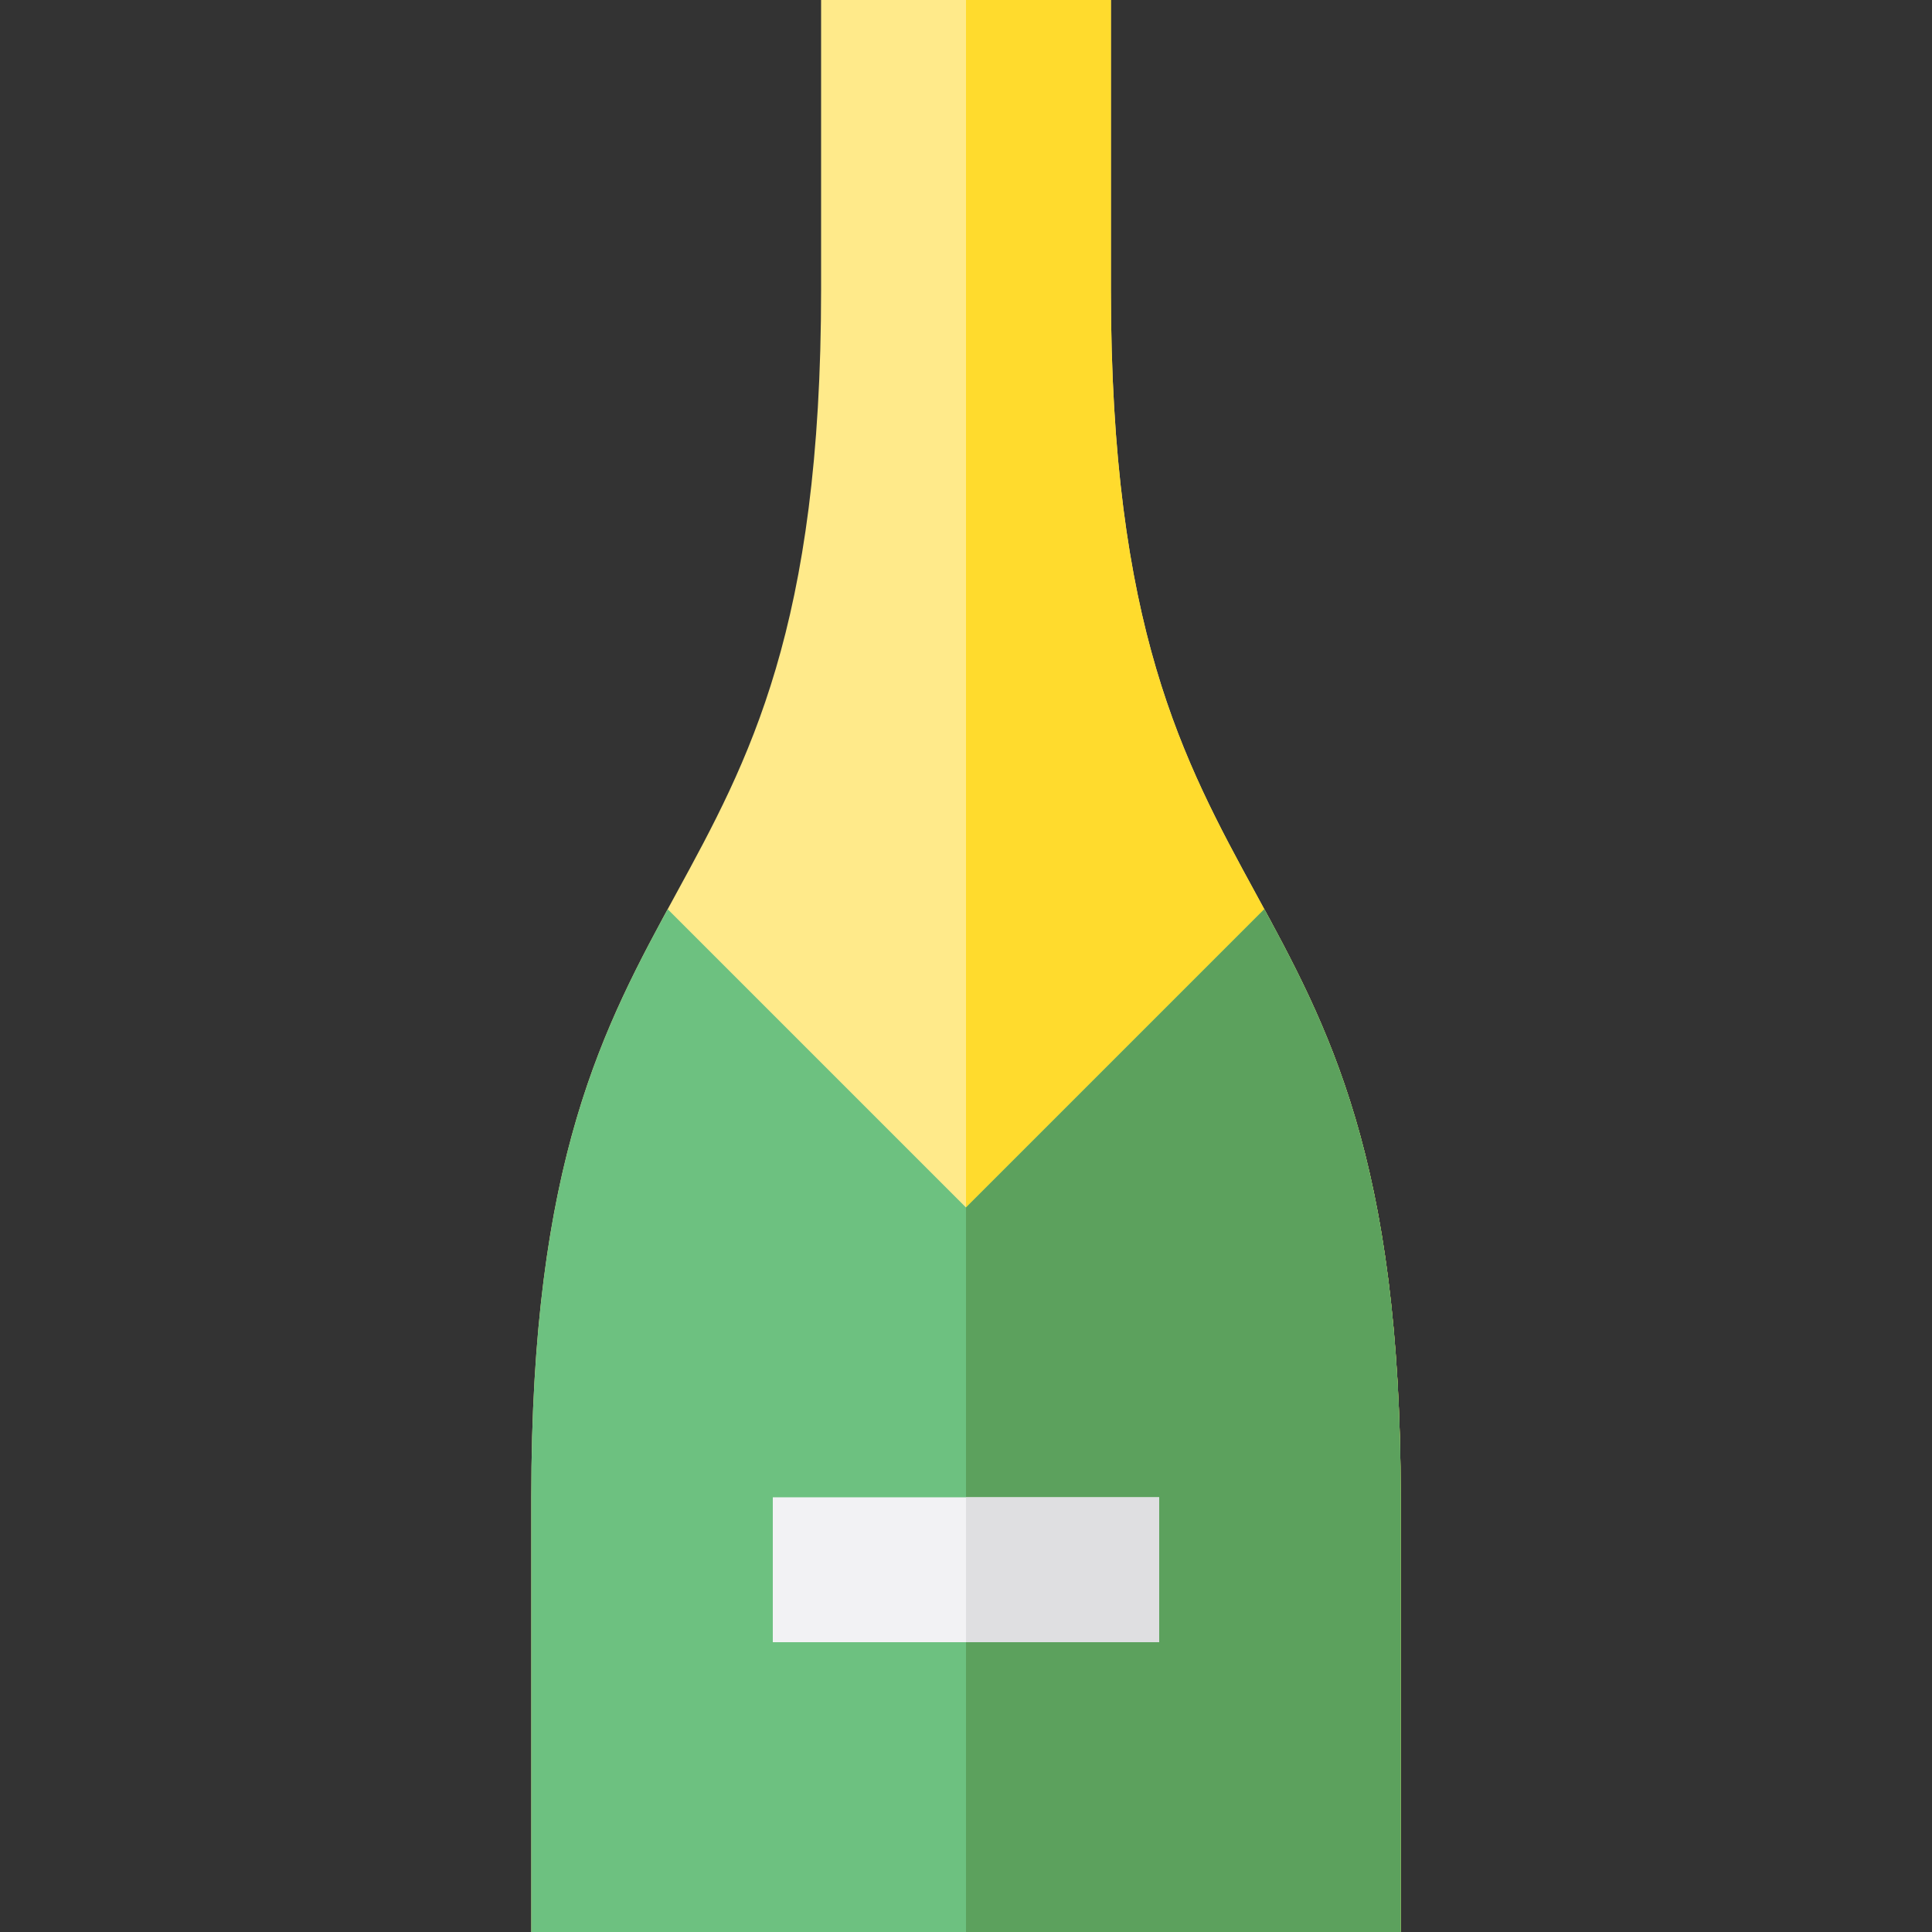
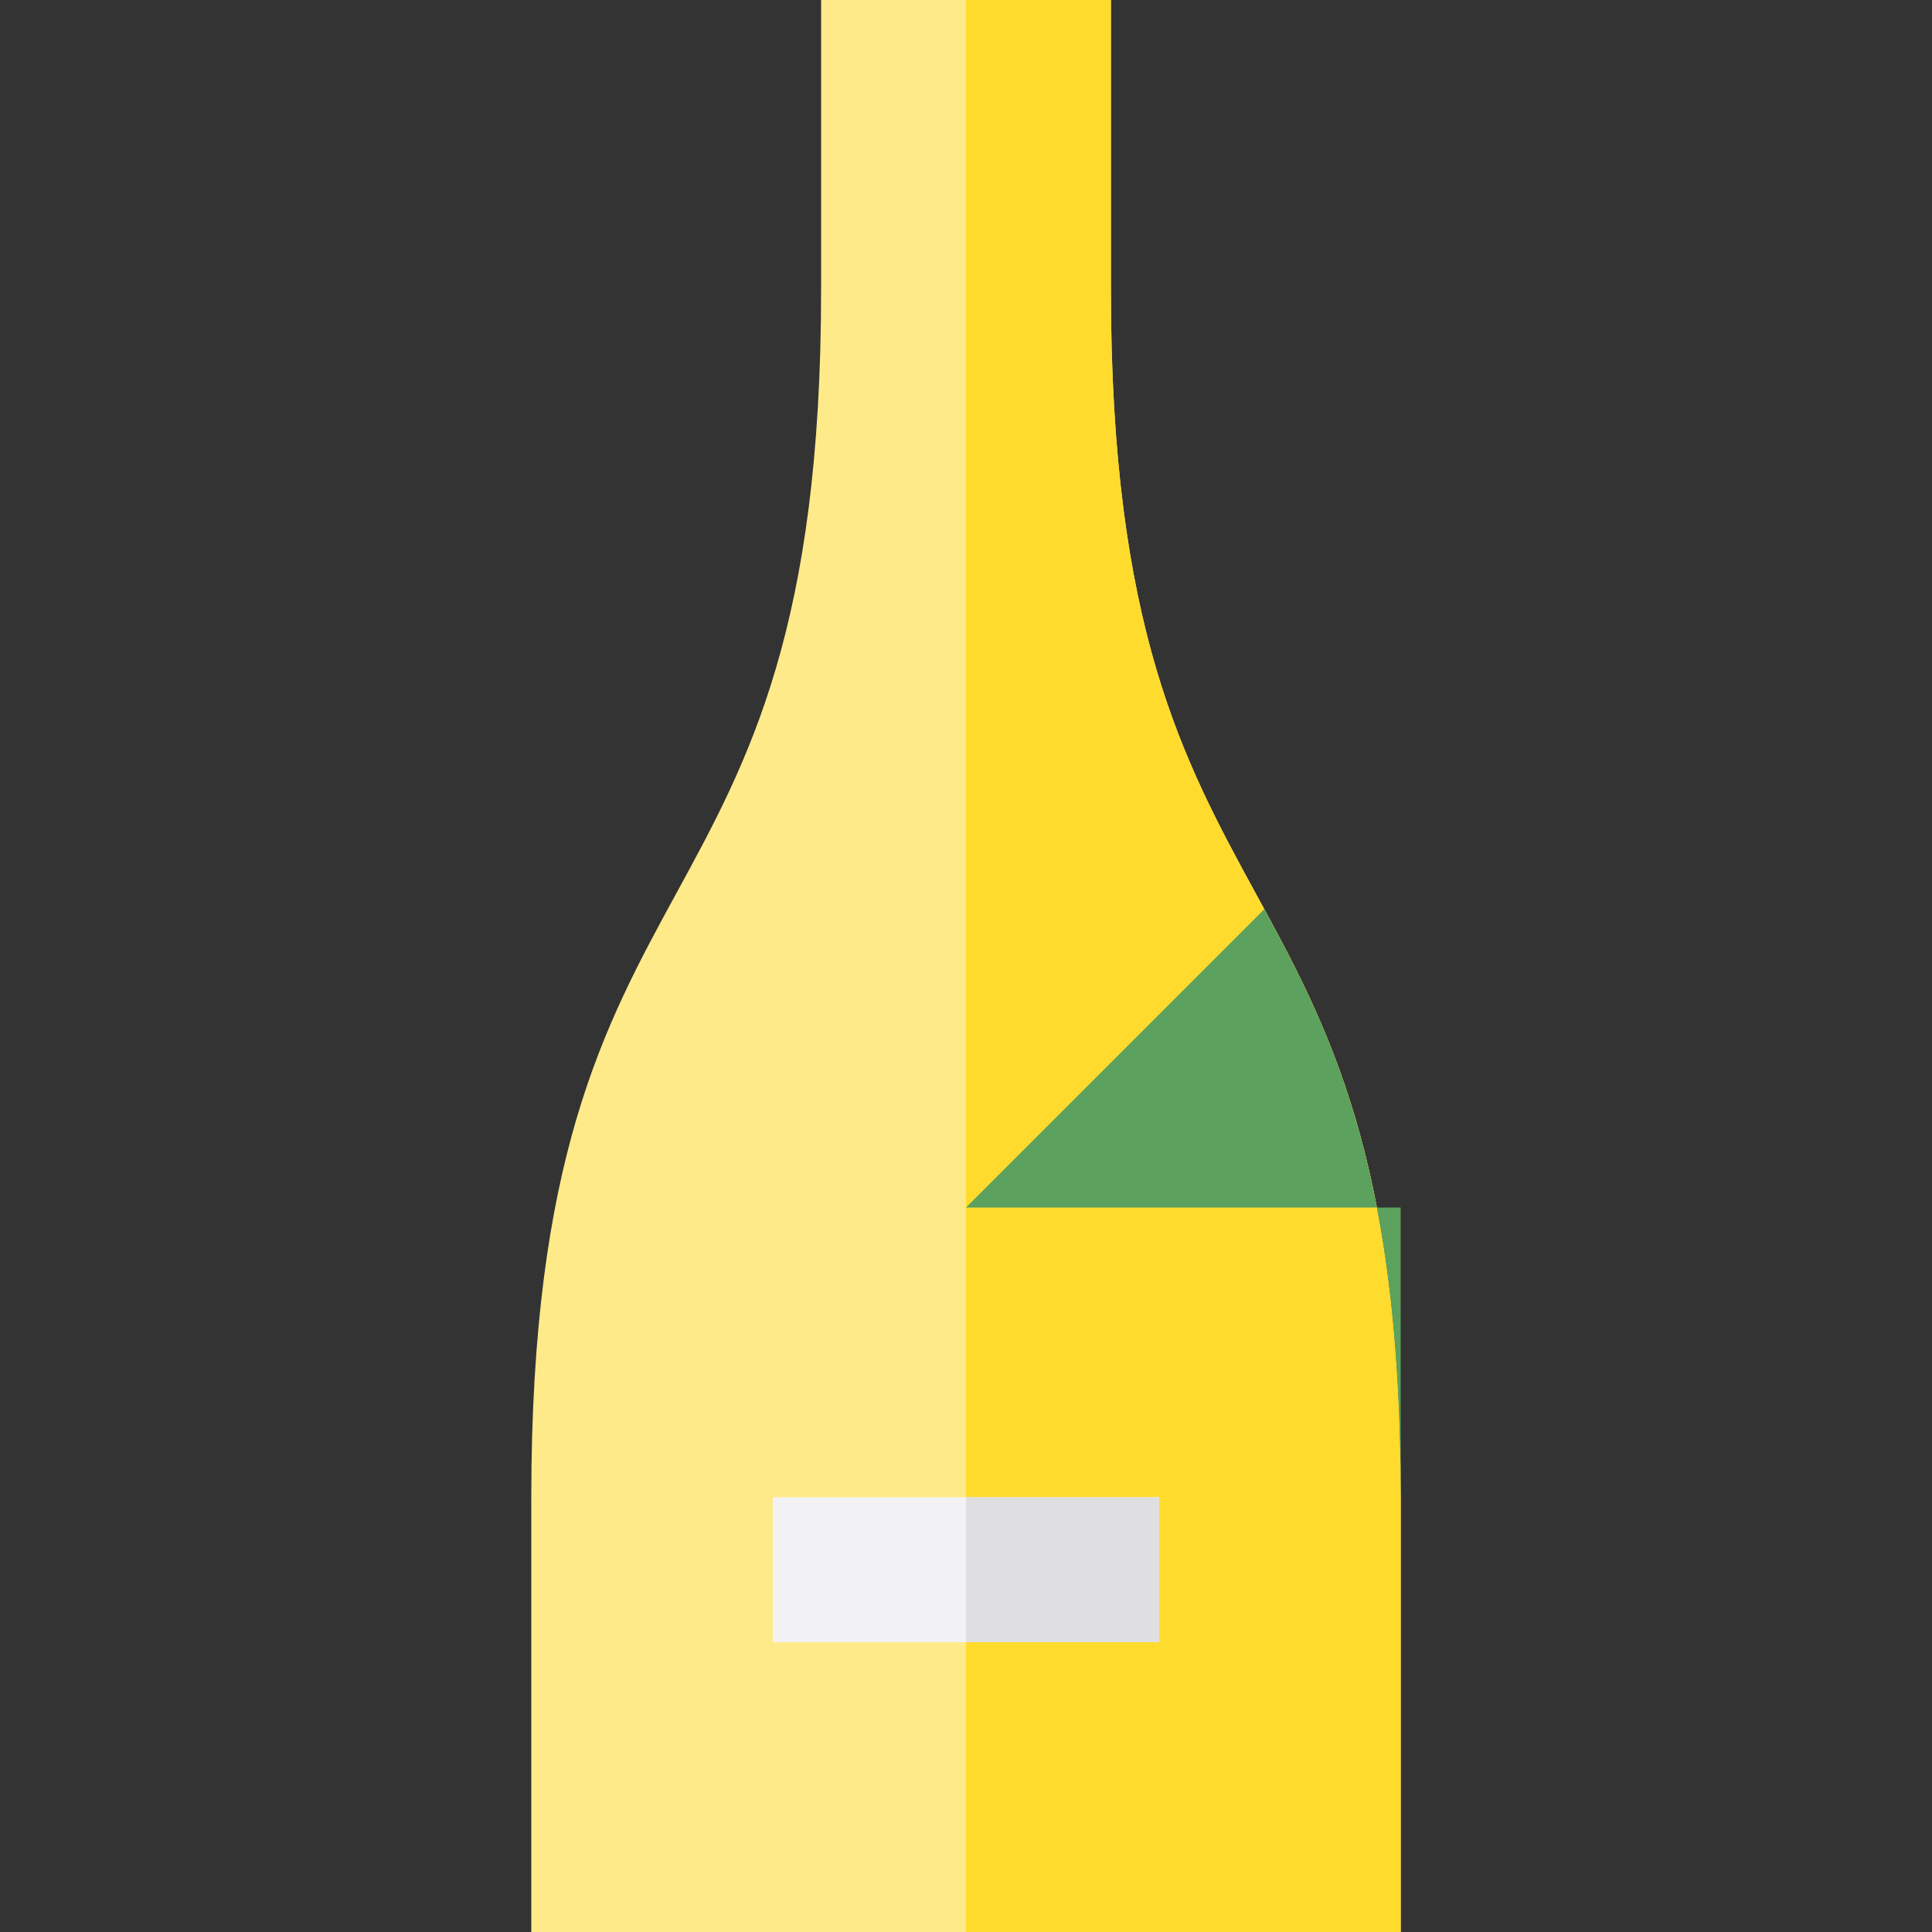
<svg xmlns="http://www.w3.org/2000/svg" version="1.1" id="Layer_1" viewBox="0 0 512 512" xml:space="preserve">
  <rect x="0" y="0" width="512" height="512" fill="#333333" stroke="none" />
  <path style="fill:#FFEA8A;" d="M294.4,76.8c0,179.2,76.8,140.8,76.8,320V512H140.8V396.8c0-179.2,76.8-140.8,76.8-320V0h76.8V76.8z" />
  <path style="fill:#FFDB2D;" d="M294.4,76.8V0H256v512h115.2V396.8C371.2,217.6,294.4,256,294.4,76.8z" />
-   <path style="fill:#6DC180;" d="M335.057,240.943L256,320l-79.057-79.057C158.524,274.844,140.8,310.712,140.8,396.8V512h230.4V396.8  C371.2,310.712,353.476,274.844,335.057,240.943z" />
-   <path style="fill:#5CA15D;" d="M335.057,240.943L256,320v192h115.2V396.8C371.2,310.712,353.476,274.844,335.057,240.943z" />
+   <path style="fill:#5CA15D;" d="M335.057,240.943L256,320h115.2V396.8C371.2,310.712,353.476,274.844,335.057,240.943z" />
  <rect x="204.8" y="396.8" style="fill:#F2F2F4;" width="102.4" height="38.4" />
  <rect x="256" y="396.8" style="fill:#DFDFE1;" width="51.2" height="38.4" />
</svg>